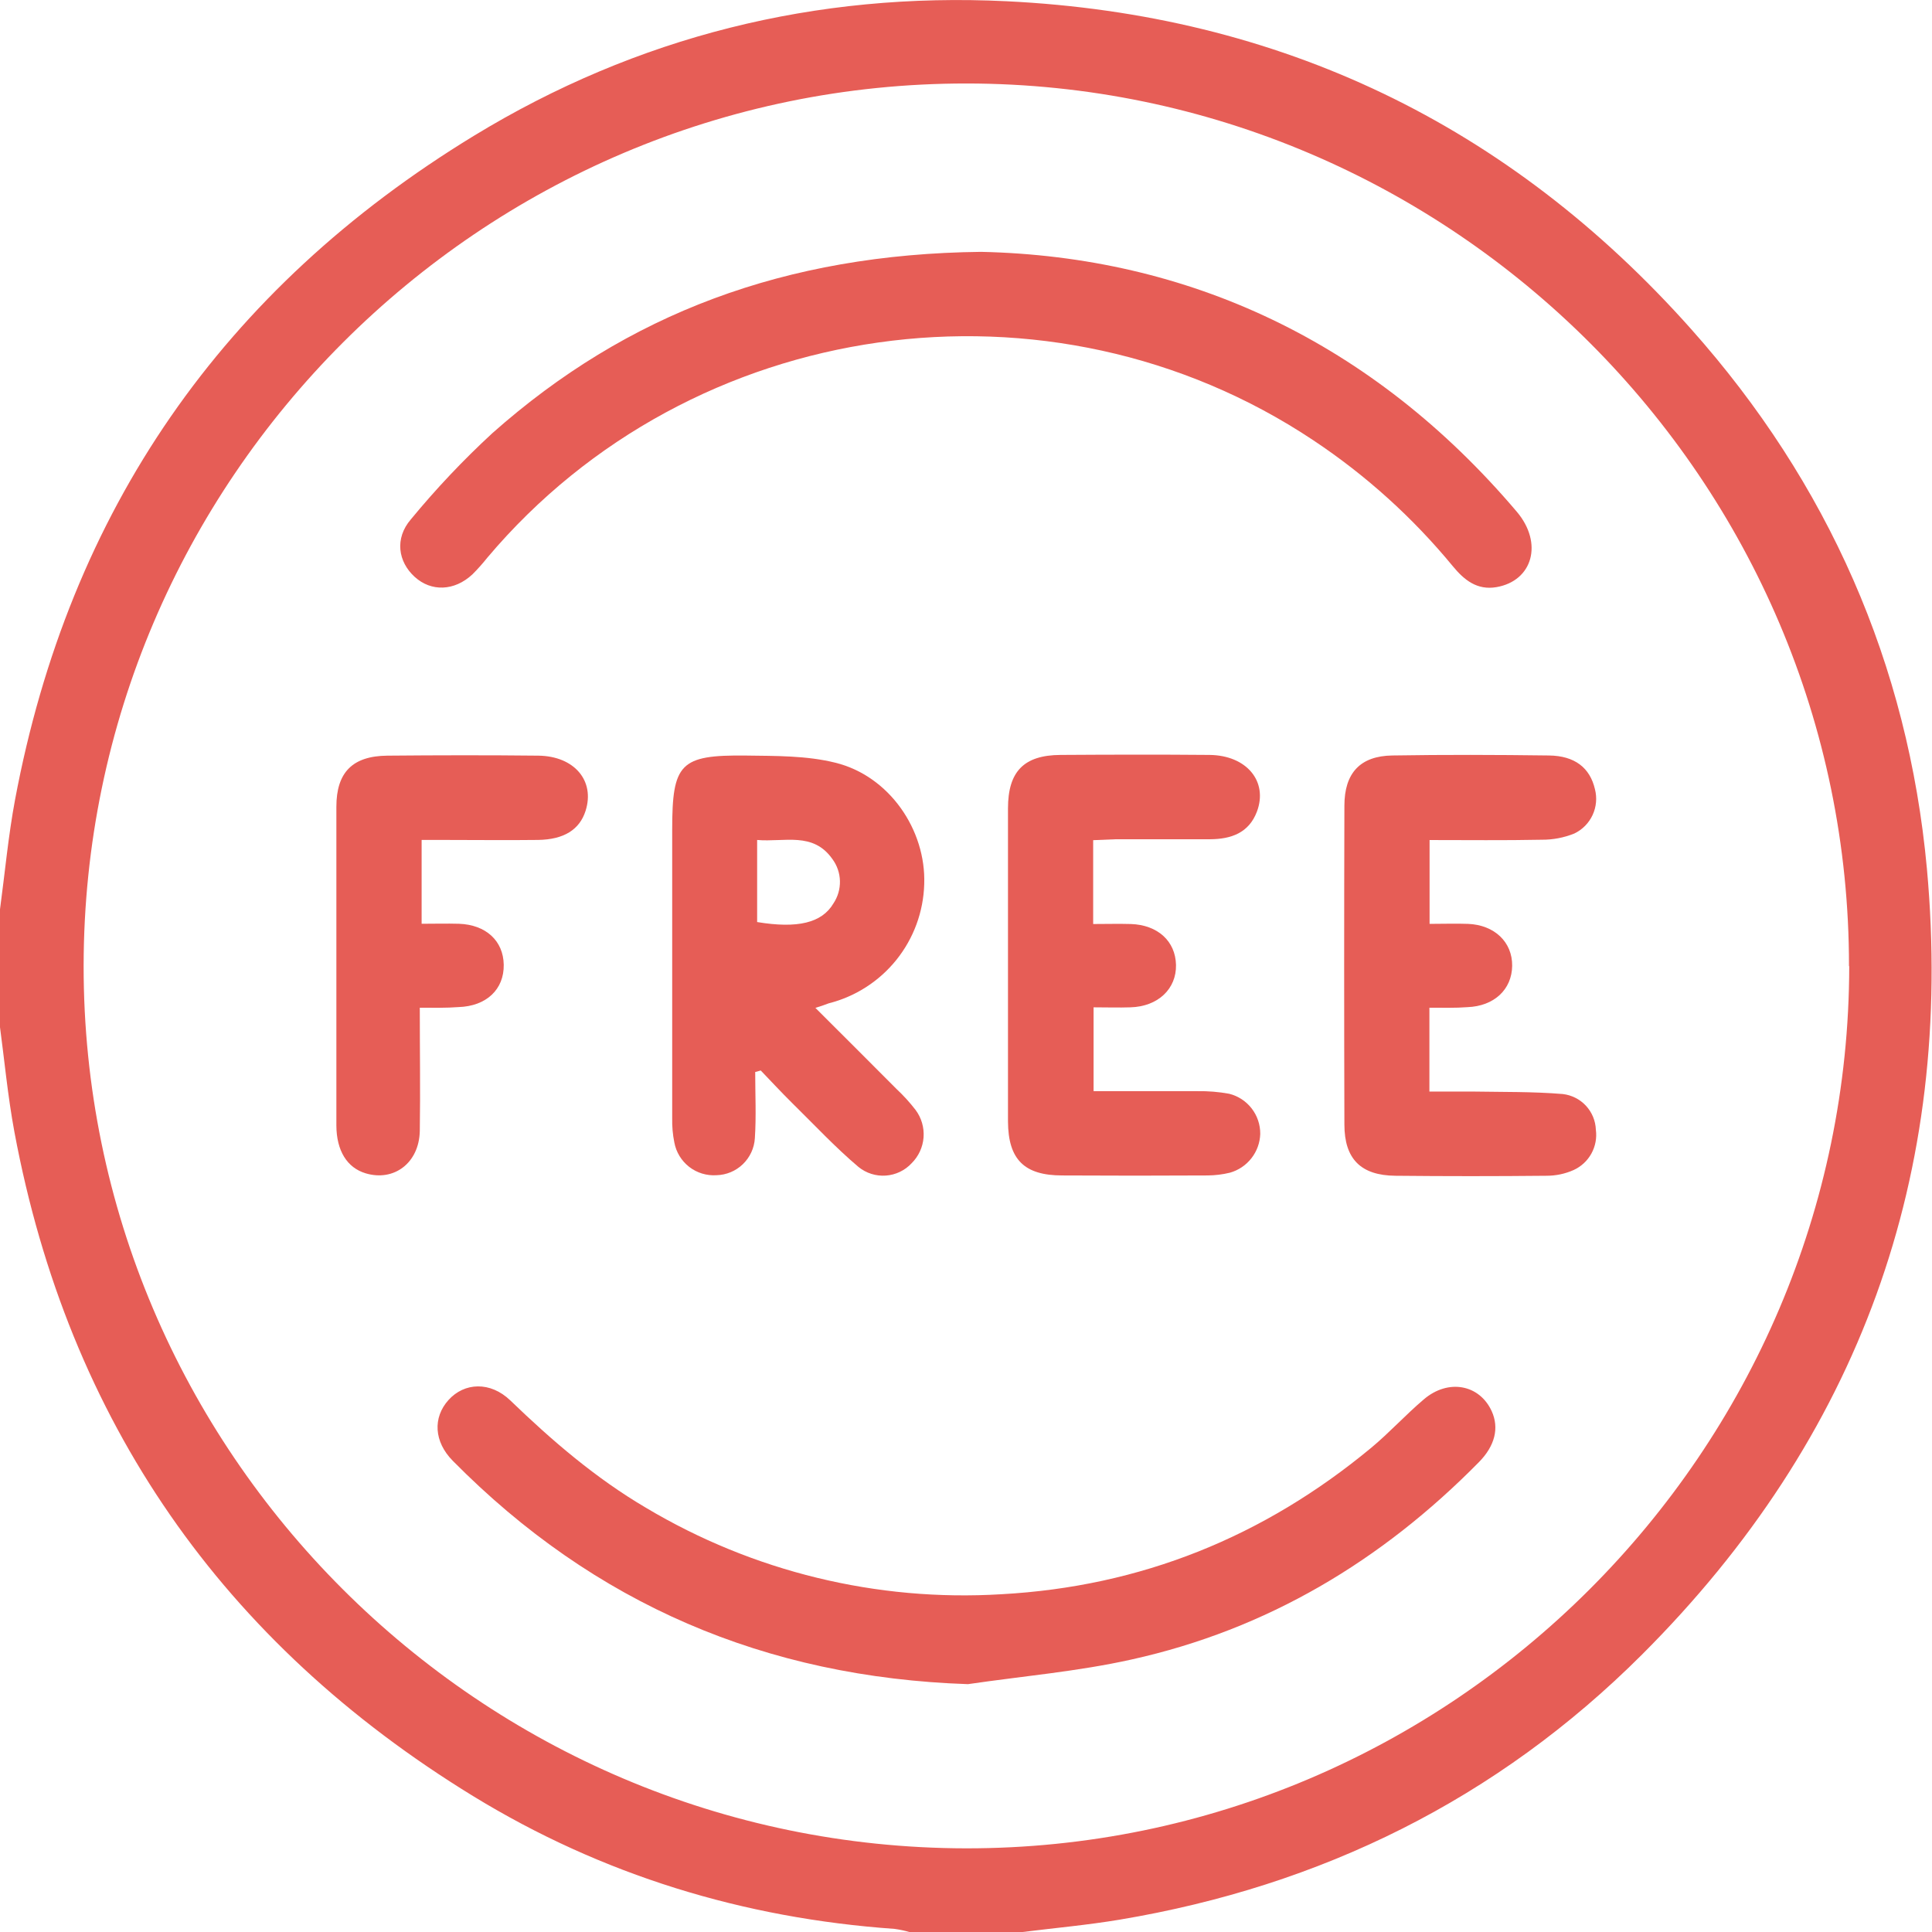
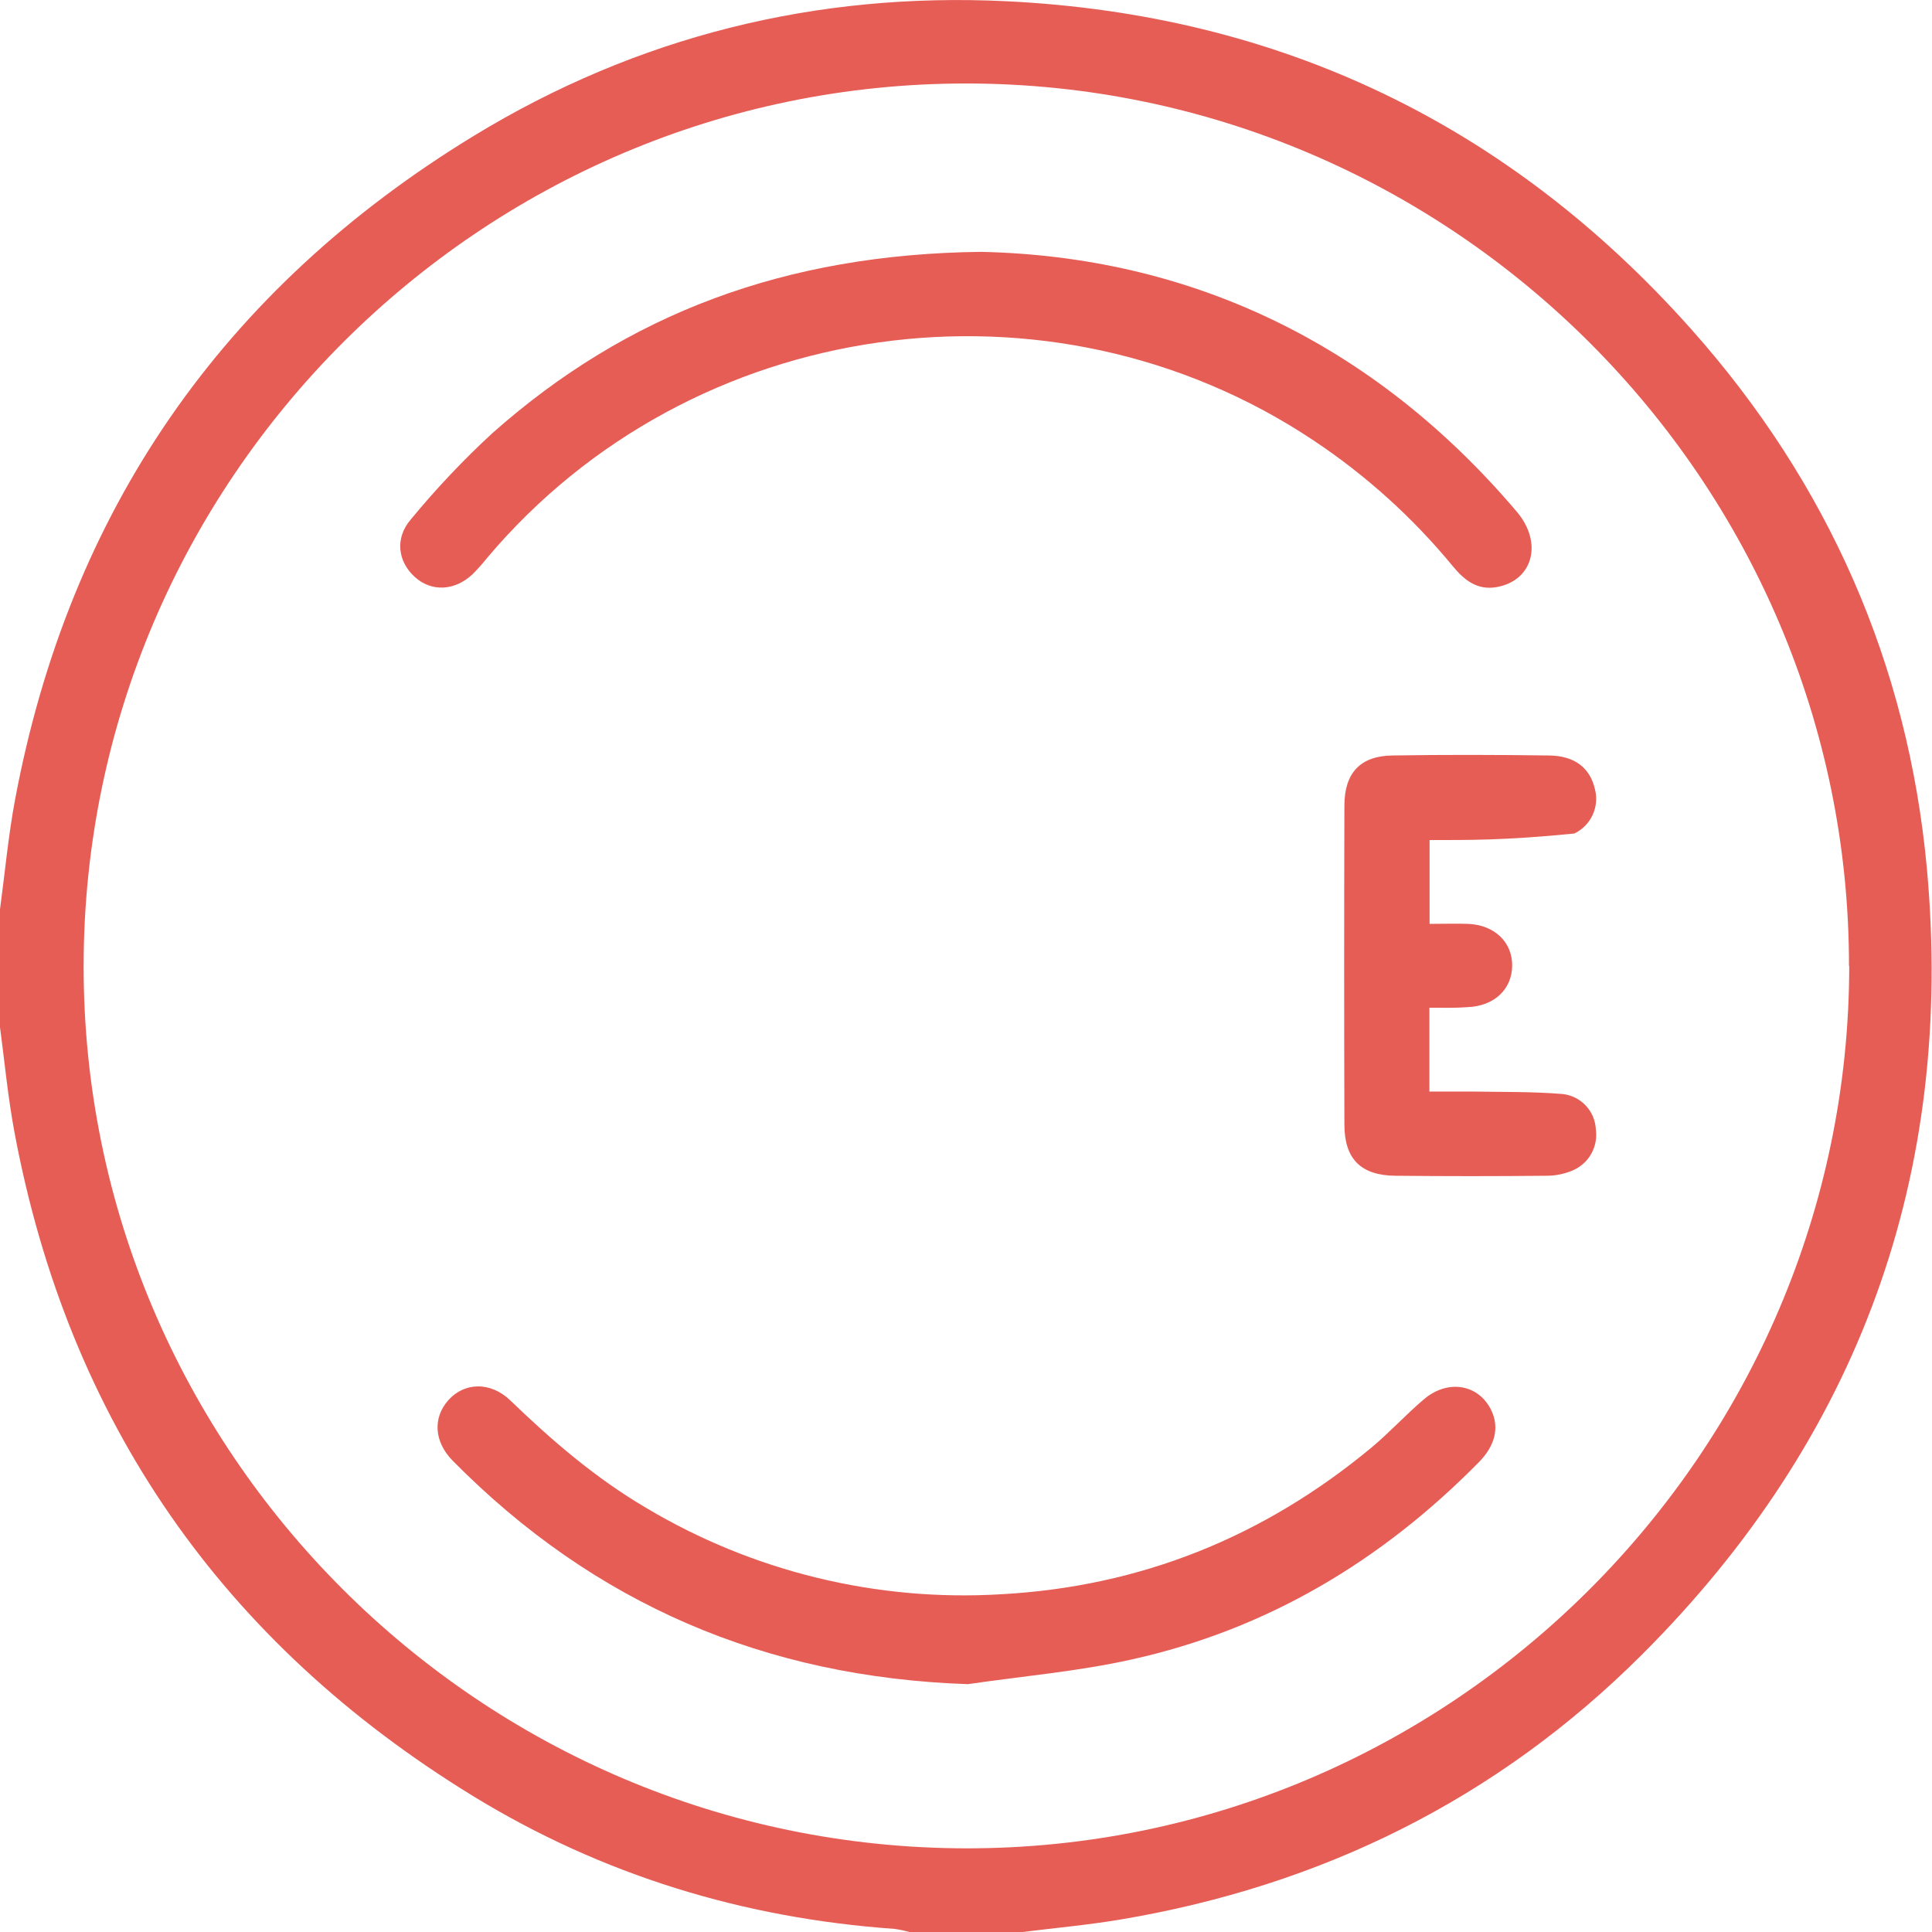
<svg xmlns="http://www.w3.org/2000/svg" width="56" height="56" viewBox="0 0 56 56" fill="none">
  <g clip-path="url(#clip0_7_300)">
    <path d="M2.36146e-05 26.358C0.143 25.299 0.24 24.23 0.436 23.181C2.009 14.792 6.468 8.37 13.733 3.938C18.462 1.055 23.656 -0.234 29.175 0.036C37.099 0.422 43.739 3.609 49.015 9.535C52.987 13.995 55.306 19.245 55.853 25.184C56.658 34.031 53.888 41.672 47.594 47.959C43.399 52.149 38.3 54.665 32.451 55.643C31.52 55.798 30.578 55.883 29.64 56H26.359C26.218 55.96 26.075 55.93 25.93 55.91C21.549 55.601 17.449 54.349 13.709 52.058C6.453 47.611 1.985 41.195 0.419 32.818C0.223 31.767 0.126 30.699 -0.017 29.64L2.36146e-05 26.358ZM53.594 28.005C53.604 13.942 42.092 2.429 28.017 2.42C13.942 2.411 2.438 13.91 2.424 27.989C2.409 42.068 13.911 53.553 28 53.575C42.066 53.59 53.584 42.083 53.601 28.005H53.594Z" fill="#E65D56" />
    <path d="M28.436 7.3C34.441 7.431 39.786 9.905 43.968 14.836C44.734 15.743 44.427 16.837 43.373 17.019C42.816 17.113 42.443 16.815 42.114 16.416C40.954 15.006 39.592 13.776 38.072 12.765C30.442 7.68 20.043 9.152 14.129 16.16C13.993 16.331 13.848 16.494 13.693 16.649C13.171 17.135 12.499 17.158 12.019 16.72C11.539 16.283 11.433 15.608 11.909 15.054C12.639 14.168 13.428 13.333 14.272 12.555C18.176 9.091 22.765 7.364 28.436 7.3Z" fill="#E65D56" />
    <path d="M28.057 48.816C22.195 48.619 17.225 46.496 13.123 42.341C12.578 41.789 12.541 41.09 13 40.58C13.459 40.07 14.212 40.033 14.794 40.594C16.005 41.762 17.271 42.85 18.726 43.705C21.828 45.556 25.415 46.429 29.021 46.21C33.069 45.989 36.633 44.545 39.745 41.965C40.276 41.524 40.745 41.006 41.273 40.559C41.979 39.958 42.882 40.13 43.236 40.9C43.461 41.391 43.332 41.911 42.864 42.384C40.048 45.243 36.728 47.231 32.8 48.101C31.241 48.449 29.639 48.584 28.057 48.816Z" fill="#E65D56" />
-     <path d="M23.635 29.214C24.454 30.032 25.223 30.797 25.988 31.567C26.188 31.754 26.372 31.956 26.539 32.173C26.709 32.401 26.791 32.683 26.77 32.967C26.749 33.251 26.625 33.518 26.423 33.718C26.228 33.928 25.96 34.055 25.675 34.075C25.389 34.095 25.107 34.006 24.884 33.825C24.208 33.254 23.598 32.597 22.956 31.967C22.647 31.661 22.352 31.343 22.051 31.029L21.89 31.072C21.89 31.711 21.922 32.359 21.88 32.992C21.863 33.277 21.738 33.546 21.533 33.744C21.327 33.943 21.054 34.057 20.768 34.064C20.483 34.083 20.201 33.997 19.976 33.822C19.751 33.647 19.598 33.395 19.546 33.115C19.499 32.883 19.479 32.648 19.484 32.412C19.484 29.623 19.484 26.834 19.484 24.044C19.484 22.129 19.714 21.879 21.616 21.9C22.485 21.912 23.382 21.9 24.215 22.108C25.775 22.492 26.846 24.053 26.789 25.63C26.766 26.428 26.483 27.198 25.983 27.821C25.483 28.444 24.793 28.887 24.018 29.083C23.921 29.12 23.822 29.156 23.635 29.214ZM21.946 26.726C23.117 26.92 23.823 26.752 24.157 26.187C24.285 25.996 24.351 25.77 24.346 25.539C24.341 25.309 24.265 25.086 24.128 24.901C23.566 24.099 22.734 24.416 21.946 24.347V26.726Z" fill="#E65D56" />
-     <path d="M41.432 29.209V31.639C41.861 31.639 42.268 31.639 42.678 31.639C43.552 31.654 44.428 31.639 45.298 31.711C45.555 31.741 45.794 31.861 45.97 32.051C46.146 32.242 46.248 32.489 46.257 32.748C46.289 32.985 46.243 33.227 46.127 33.437C46.011 33.647 45.831 33.814 45.612 33.914C45.364 34.025 45.094 34.081 44.822 34.08C43.363 34.095 41.905 34.095 40.447 34.08C39.446 34.071 38.969 33.594 38.968 32.597C38.959 29.518 38.959 26.437 38.968 23.355C38.968 22.405 39.428 21.912 40.356 21.898C41.869 21.873 43.383 21.878 44.896 21.898C45.648 21.907 46.086 22.256 46.23 22.874C46.295 23.124 46.271 23.389 46.162 23.624C46.053 23.859 45.866 24.048 45.632 24.16C45.33 24.282 45.007 24.343 44.682 24.34C43.611 24.362 42.537 24.349 41.437 24.349V26.779C41.832 26.779 42.194 26.766 42.553 26.779C43.32 26.81 43.839 27.309 43.831 27.995C43.822 28.681 43.308 29.164 42.534 29.193C42.188 29.22 41.842 29.209 41.432 29.209Z" fill="#E65D56" />
-     <path d="M31.686 24.353V26.783C32.065 26.783 32.422 26.773 32.778 26.783C33.558 26.809 34.072 27.28 34.087 27.969C34.101 28.658 33.572 29.174 32.768 29.198C32.424 29.21 32.081 29.198 31.698 29.198V31.628C32.714 31.628 33.711 31.628 34.709 31.628C35.018 31.623 35.327 31.648 35.631 31.704C35.889 31.769 36.118 31.919 36.281 32.13C36.444 32.341 36.531 32.6 36.529 32.866C36.521 33.123 36.432 33.37 36.273 33.572C36.115 33.775 35.897 33.921 35.65 33.991C35.437 34.043 35.22 34.069 35.002 34.071C33.598 34.079 32.194 34.079 30.79 34.071C29.686 34.071 29.224 33.606 29.217 32.51C29.217 29.484 29.217 26.458 29.217 23.433C29.217 22.36 29.679 21.889 30.739 21.882C32.181 21.873 33.621 21.869 35.062 21.882C36.136 21.895 36.76 22.652 36.433 23.524C36.199 24.146 35.679 24.323 35.075 24.326C34.163 24.326 33.252 24.326 32.34 24.326L31.686 24.353Z" fill="#E65D56" />
-     <path d="M12.168 29.21C12.168 30.459 12.186 31.623 12.168 32.783C12.149 33.709 11.418 34.257 10.595 34.008C10.062 33.847 9.753 33.355 9.75 32.624C9.75 30.966 9.75 29.308 9.75 27.649C9.75 26.228 9.75 24.806 9.75 23.385C9.75 22.385 10.22 21.913 11.227 21.903C12.685 21.89 14.144 21.887 15.602 21.903C16.65 21.915 17.251 22.635 16.973 23.503C16.8 24.047 16.346 24.336 15.592 24.346C14.68 24.357 13.769 24.346 12.857 24.346H12.221V26.776C12.587 26.776 12.945 26.766 13.303 26.776C14.084 26.803 14.59 27.27 14.601 27.963C14.613 28.678 14.097 29.167 13.287 29.191C12.935 29.218 12.592 29.21 12.168 29.21Z" fill="#E65D56" />
+     <path d="M41.432 29.209V31.639C41.861 31.639 42.268 31.639 42.678 31.639C43.552 31.654 44.428 31.639 45.298 31.711C45.555 31.741 45.794 31.861 45.97 32.051C46.146 32.242 46.248 32.489 46.257 32.748C46.289 32.985 46.243 33.227 46.127 33.437C46.011 33.647 45.831 33.814 45.612 33.914C45.364 34.025 45.094 34.081 44.822 34.08C43.363 34.095 41.905 34.095 40.447 34.08C39.446 34.071 38.969 33.594 38.968 32.597C38.959 29.518 38.959 26.437 38.968 23.355C38.968 22.405 39.428 21.912 40.356 21.898C41.869 21.873 43.383 21.878 44.896 21.898C45.648 21.907 46.086 22.256 46.23 22.874C46.295 23.124 46.271 23.389 46.162 23.624C46.053 23.859 45.866 24.048 45.632 24.16C43.611 24.362 42.537 24.349 41.437 24.349V26.779C41.832 26.779 42.194 26.766 42.553 26.779C43.32 26.81 43.839 27.309 43.831 27.995C43.822 28.681 43.308 29.164 42.534 29.193C42.188 29.22 41.842 29.209 41.432 29.209Z" fill="#E65D56" />
  </g>
  <defs>
    <clipPath id="clip0_7_300">
      <rect width="56" height="56" fill="white" />
    </clipPath>
  </defs>
</svg>